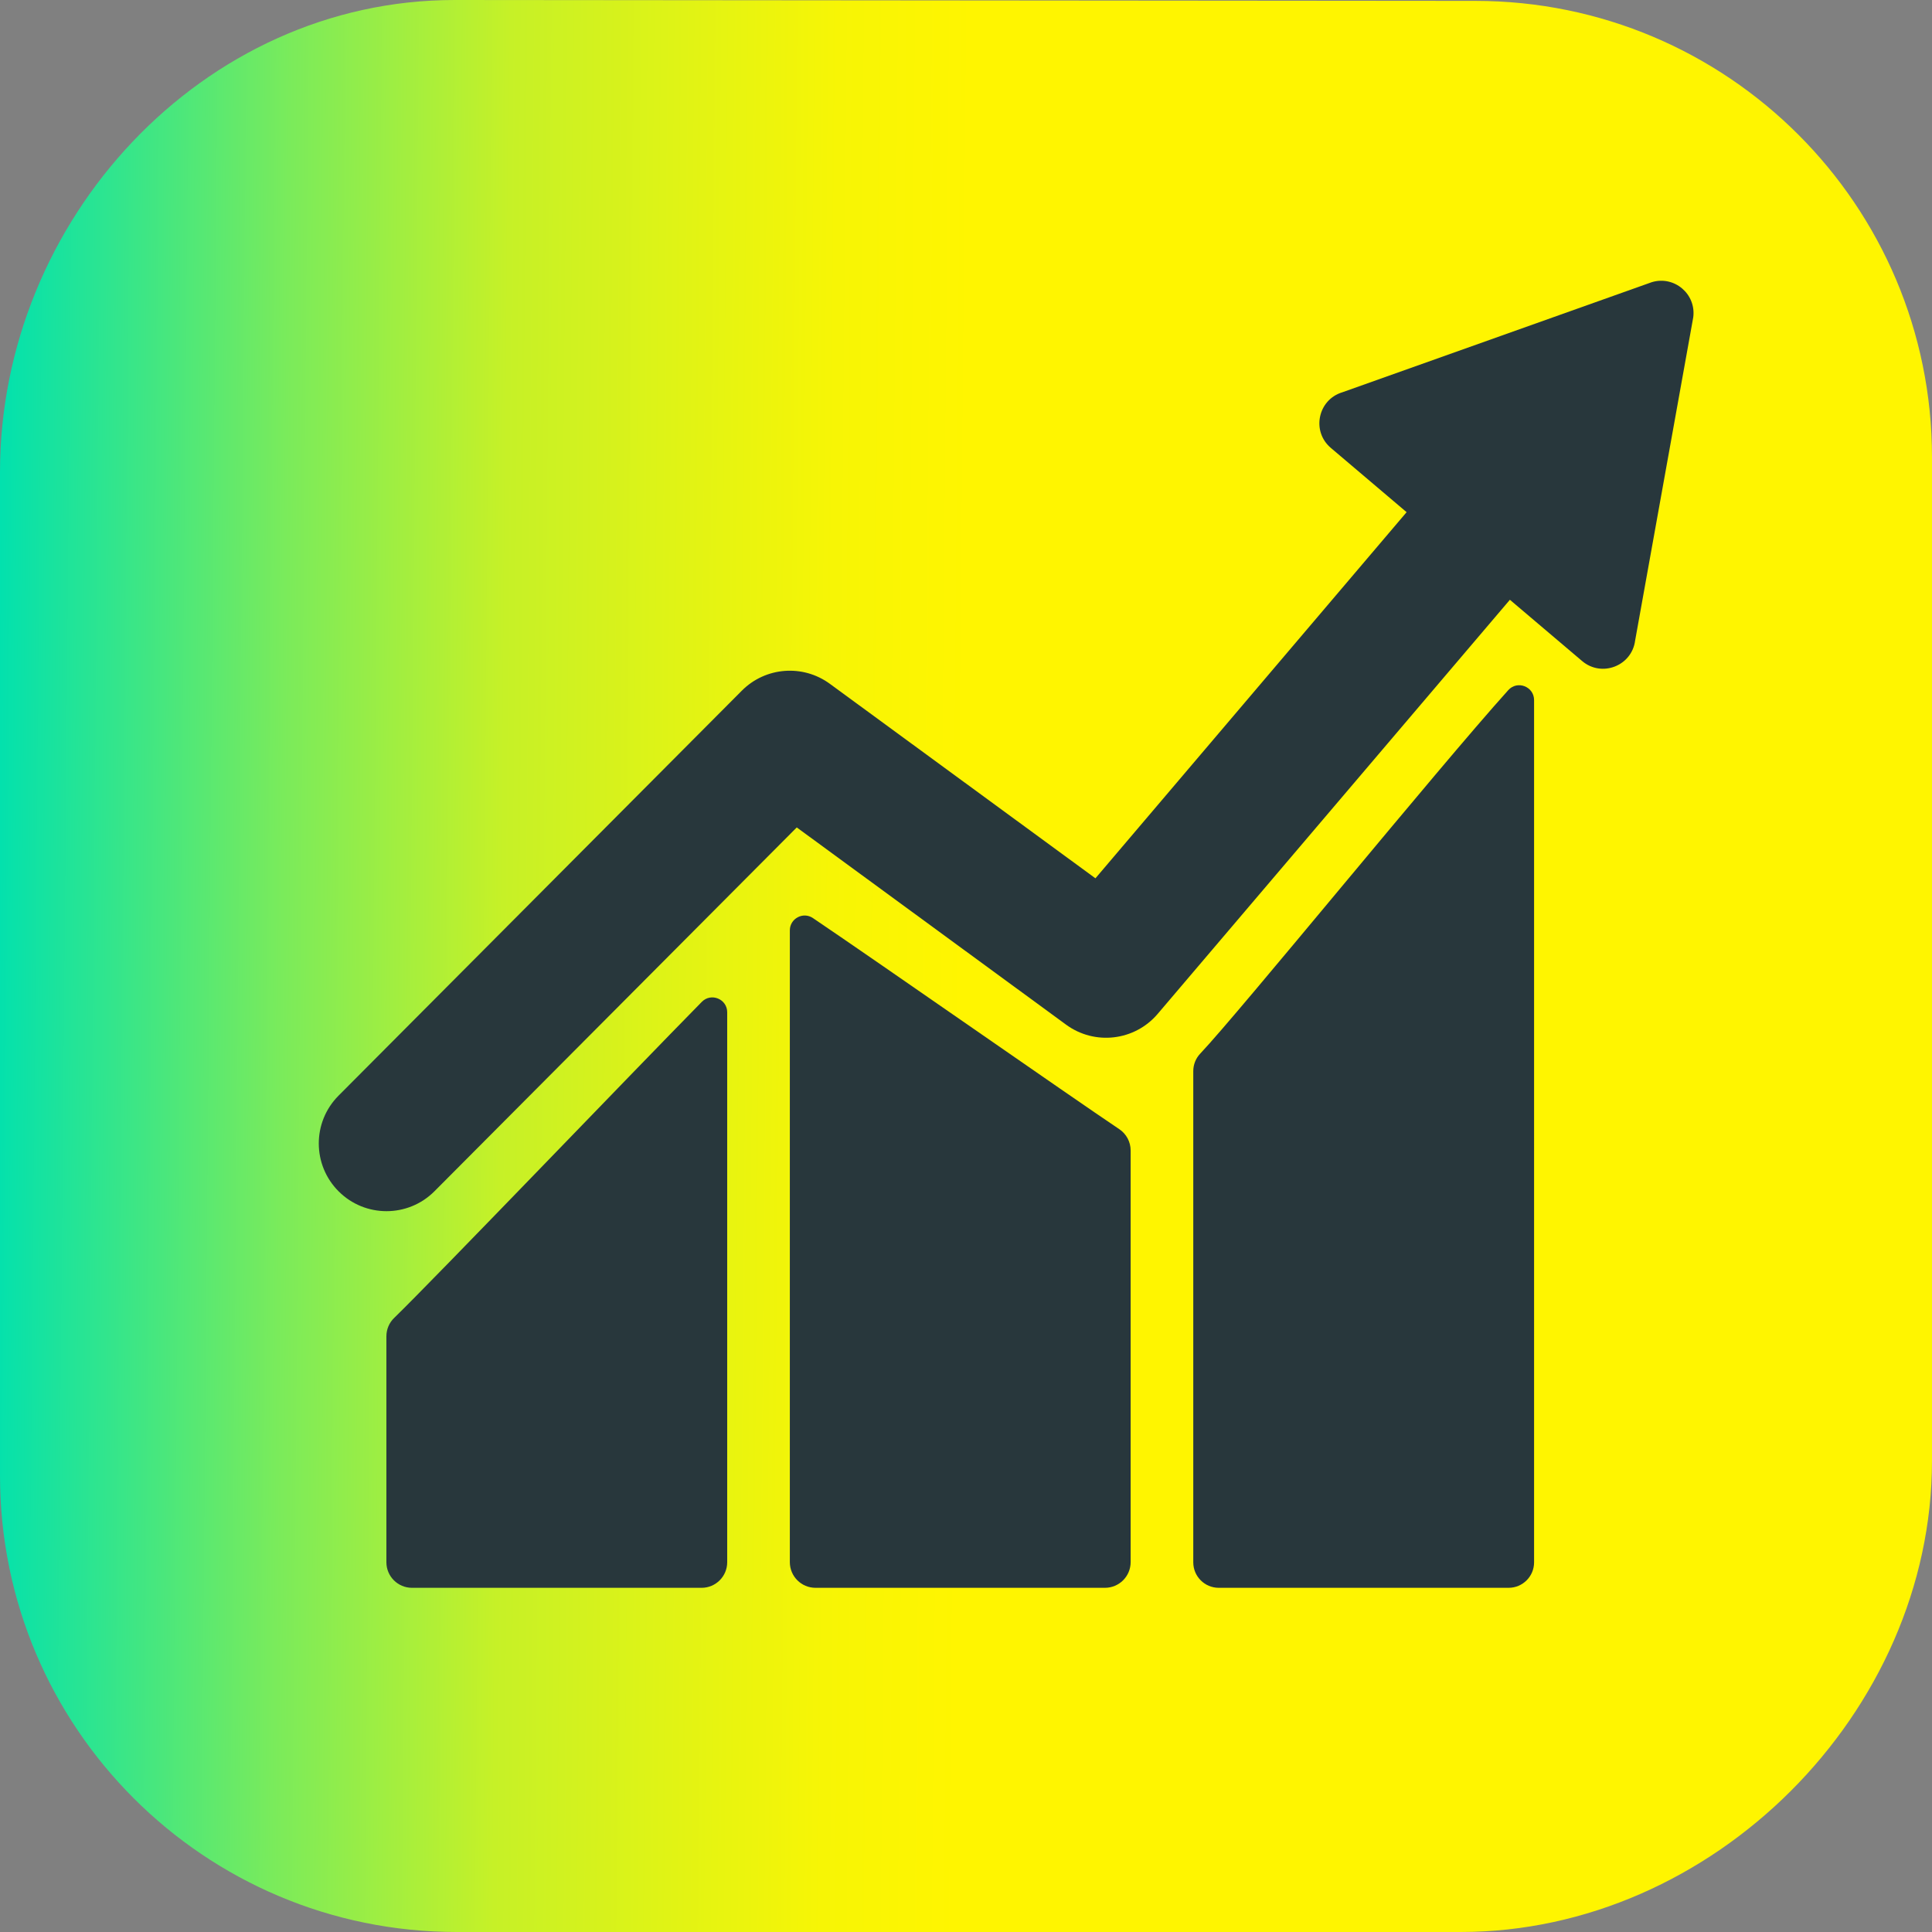
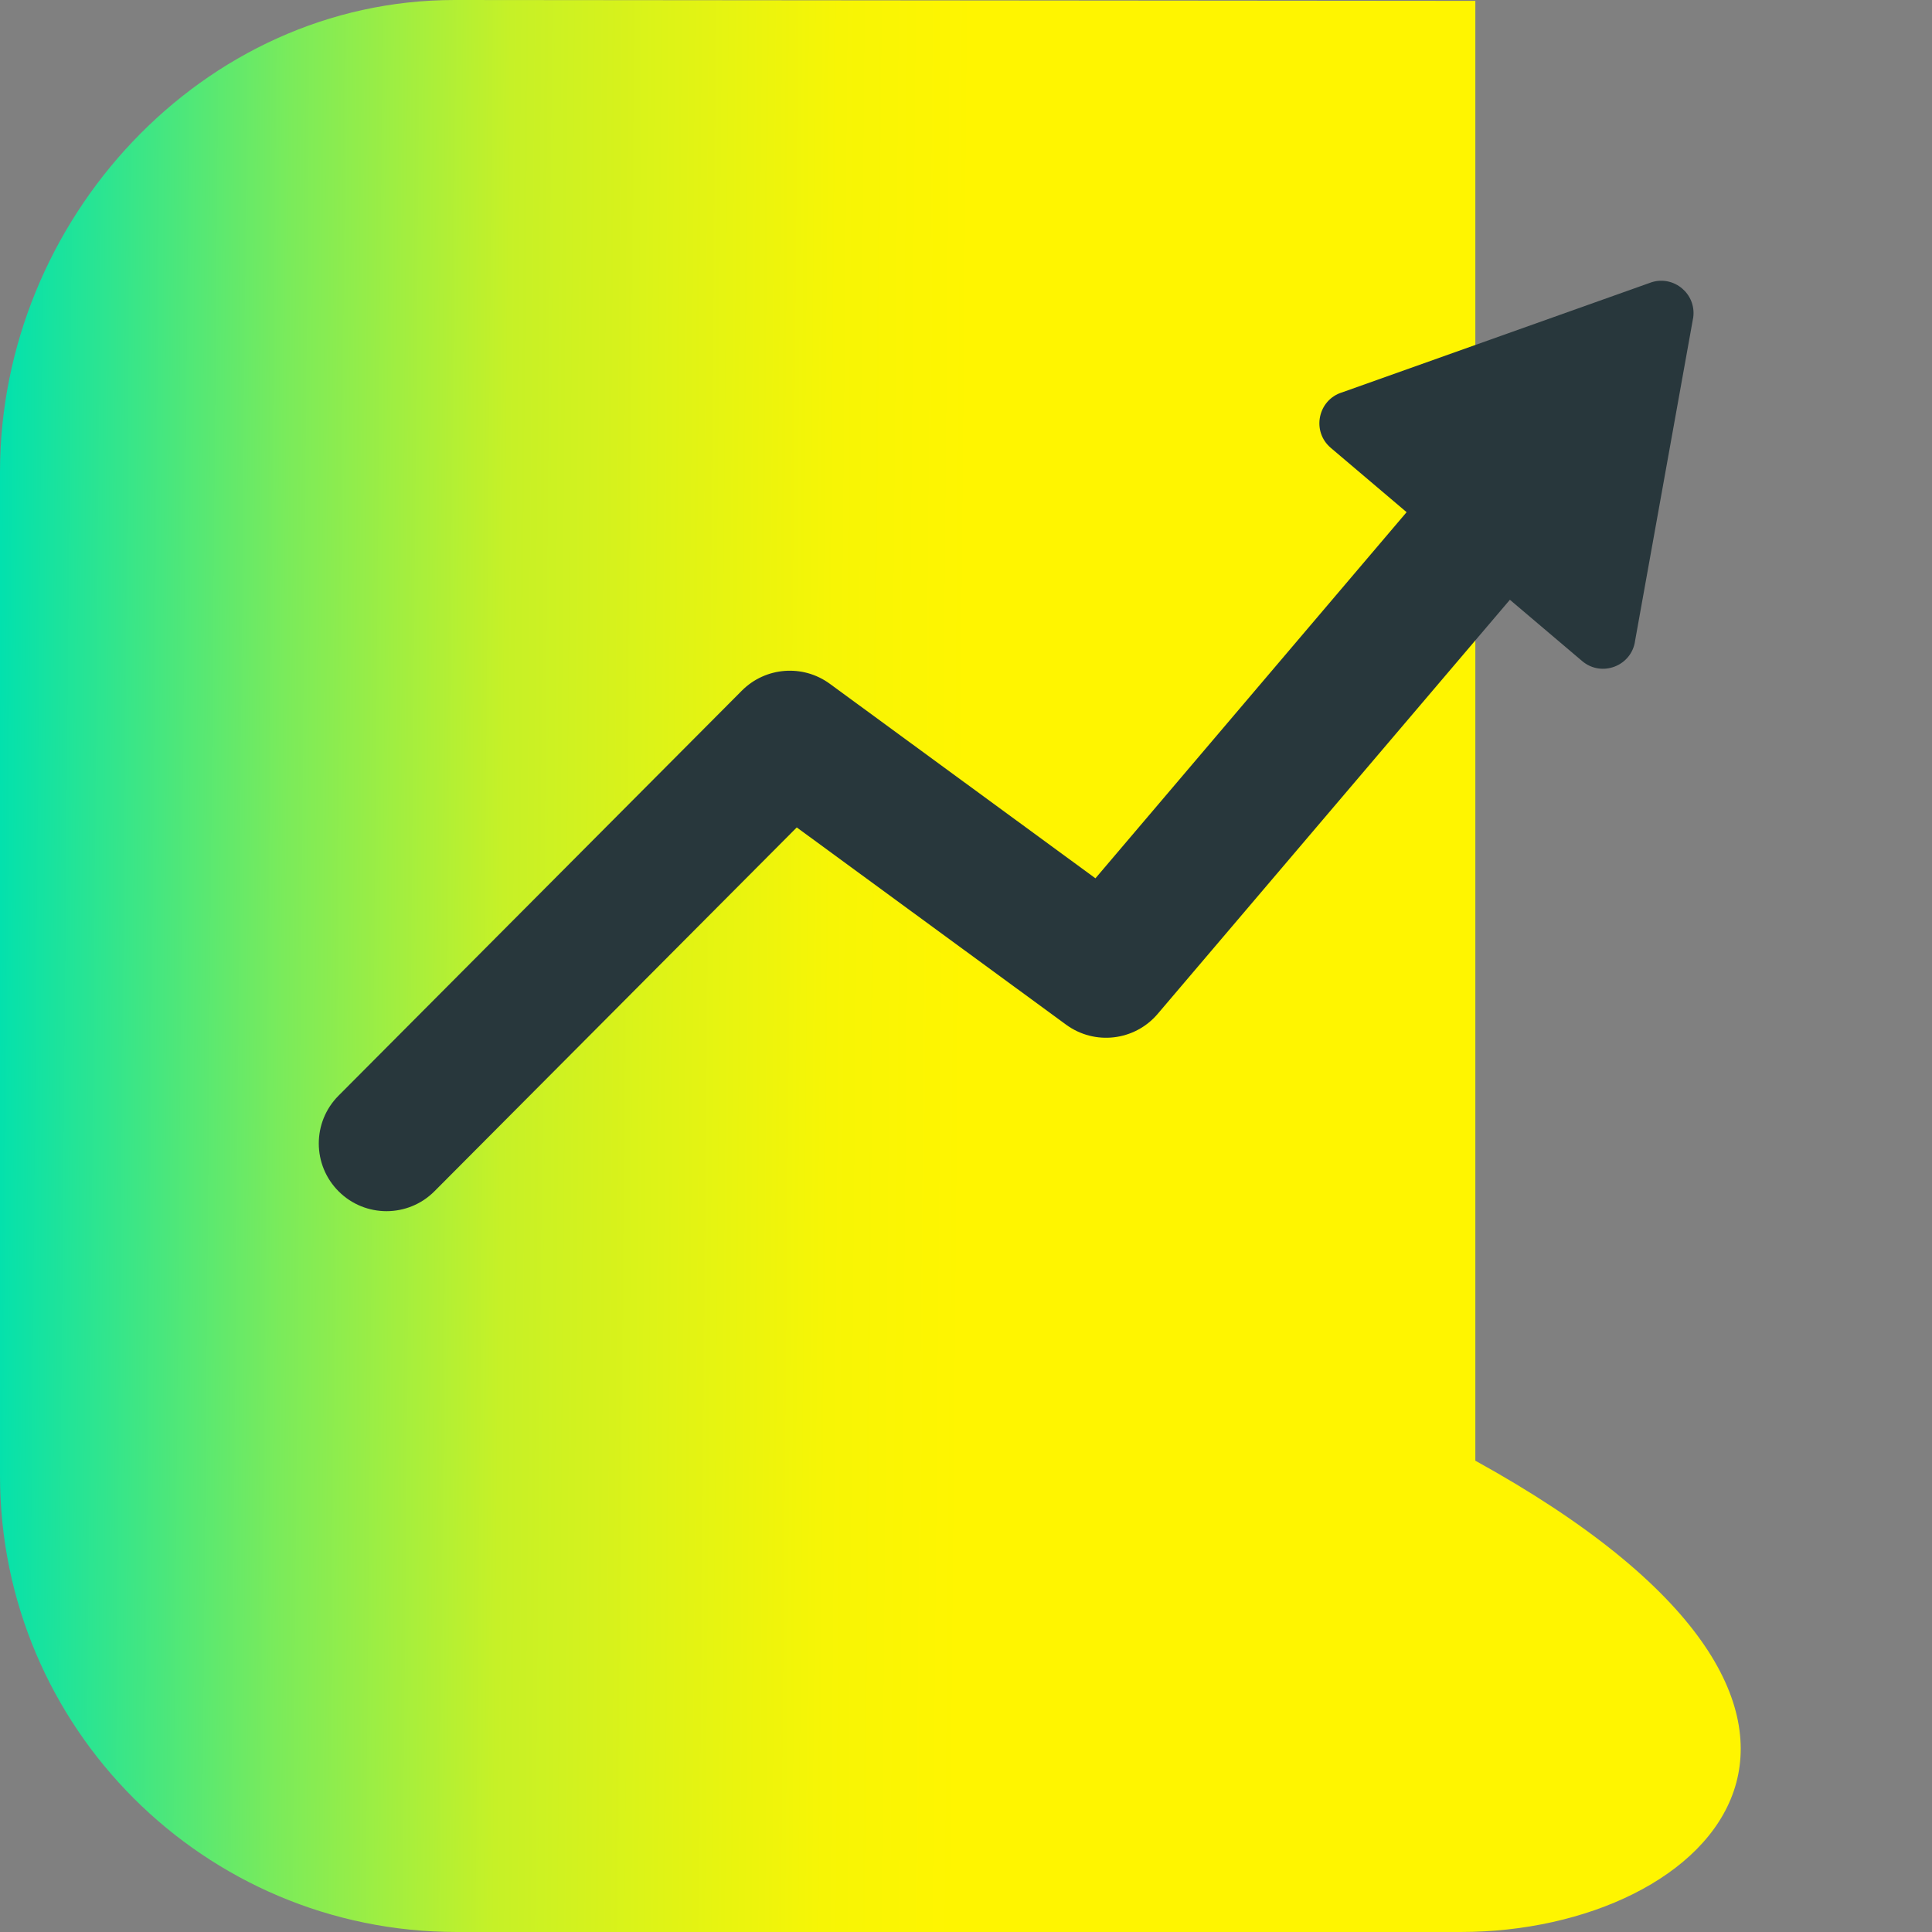
<svg xmlns="http://www.w3.org/2000/svg" viewBox="0 0 214 214">
  <rect x="0" y="0" width="214" height="214" fill="#808080" stroke="none" />
  <title>
    IconKey/Wertpapiersparplan
  </title>
  <defs>
    <linearGradient x1="50%" y1="50.452%" x2="0%" y2="50%" id="a">
      <stop stop-color="#FFF500" offset="0%" />
      <stop stop-color="#F7F505" offset="13.989%" />
      <stop stop-color="#C6F127" offset="47.647%" />
      <stop stop-color="#7AEB5B" offset="70.249%" />
      <stop stop-color="#00E1AF" offset="100%" />
    </linearGradient>
  </defs>
  <g fill="none" fill-rule="evenodd">
-     <path d="M161.791 214H50.582C22.647 214 0 191.367 0 163.447V52.303C0 24.384 22.417 0 50.353 0L163.418.098C191.353.098 214 22.73 214 50.649V161.795C214 189.714 189.726 214 161.791 214" fill="url(#a)" />
-     <path d="M42.799 148.016v25.024c0 1.566 1.269 2.835 2.835 2.835h32.081c1.565 0 2.834-1.269 2.834-2.835v-60.912c0-1.472-1.781-2.205-2.813-1.156-7.817 7.947-29.504 30.564-34.085 35.019-.548.533-.852 1.261-.852 2.025M87.487 103.058v69.974c0 1.57 1.273 2.843 2.843 2.843h32.064c1.57 0 2.843-1.273 2.843-2.843v-45.6c0-.949-.471-1.832-1.26-2.36-5.391-3.61-26.544-18.394-33.932-23.381-1.092-.736-2.558.05-2.558 1.367M132.174 118.642v54.412c0 1.558 1.263 2.821 2.821 2.821h32.108c1.558 0 2.821-1.263 2.821-2.821V77.551c0-1.507-1.853-2.225-2.861-1.105-7.904 8.774-29.724 35.615-34.117 40.258-.497.525-.772 1.215-.772 1.938" fill="#28373C" />
+     <path d="M161.791 214H50.582C22.647 214 0 191.367 0 163.447V52.303C0 24.384 22.417 0 50.353 0L163.418.098V161.795C214 189.714 189.726 214 161.791 214" fill="url(#a)" />
    <path d="M182.969 31.253L148.692 43.45c-2.718.819-3.448 4.325-1.283 6.161l8.395 7.121-34.467 40.555-29.419-21.545c-2.991-2.19-7.131-1.867-9.746.759l-44.676 44.864c-2.923 2.935-2.912 7.684.023 10.607 1.463 1.457 3.377 2.185 5.292 2.185 1.924 0 3.849-.736 5.314-2.208l40.129-40.298 29.832 21.847c3.164 2.318 7.581 1.806 10.131-1.177l39.027-45.887 8.003 6.788c2.166 1.836 5.505.544 5.87-2.271l6.438-35.808c.334-2.576-2.099-4.64-4.586-3.89" fill="#28373C" />
  </g>
</svg>